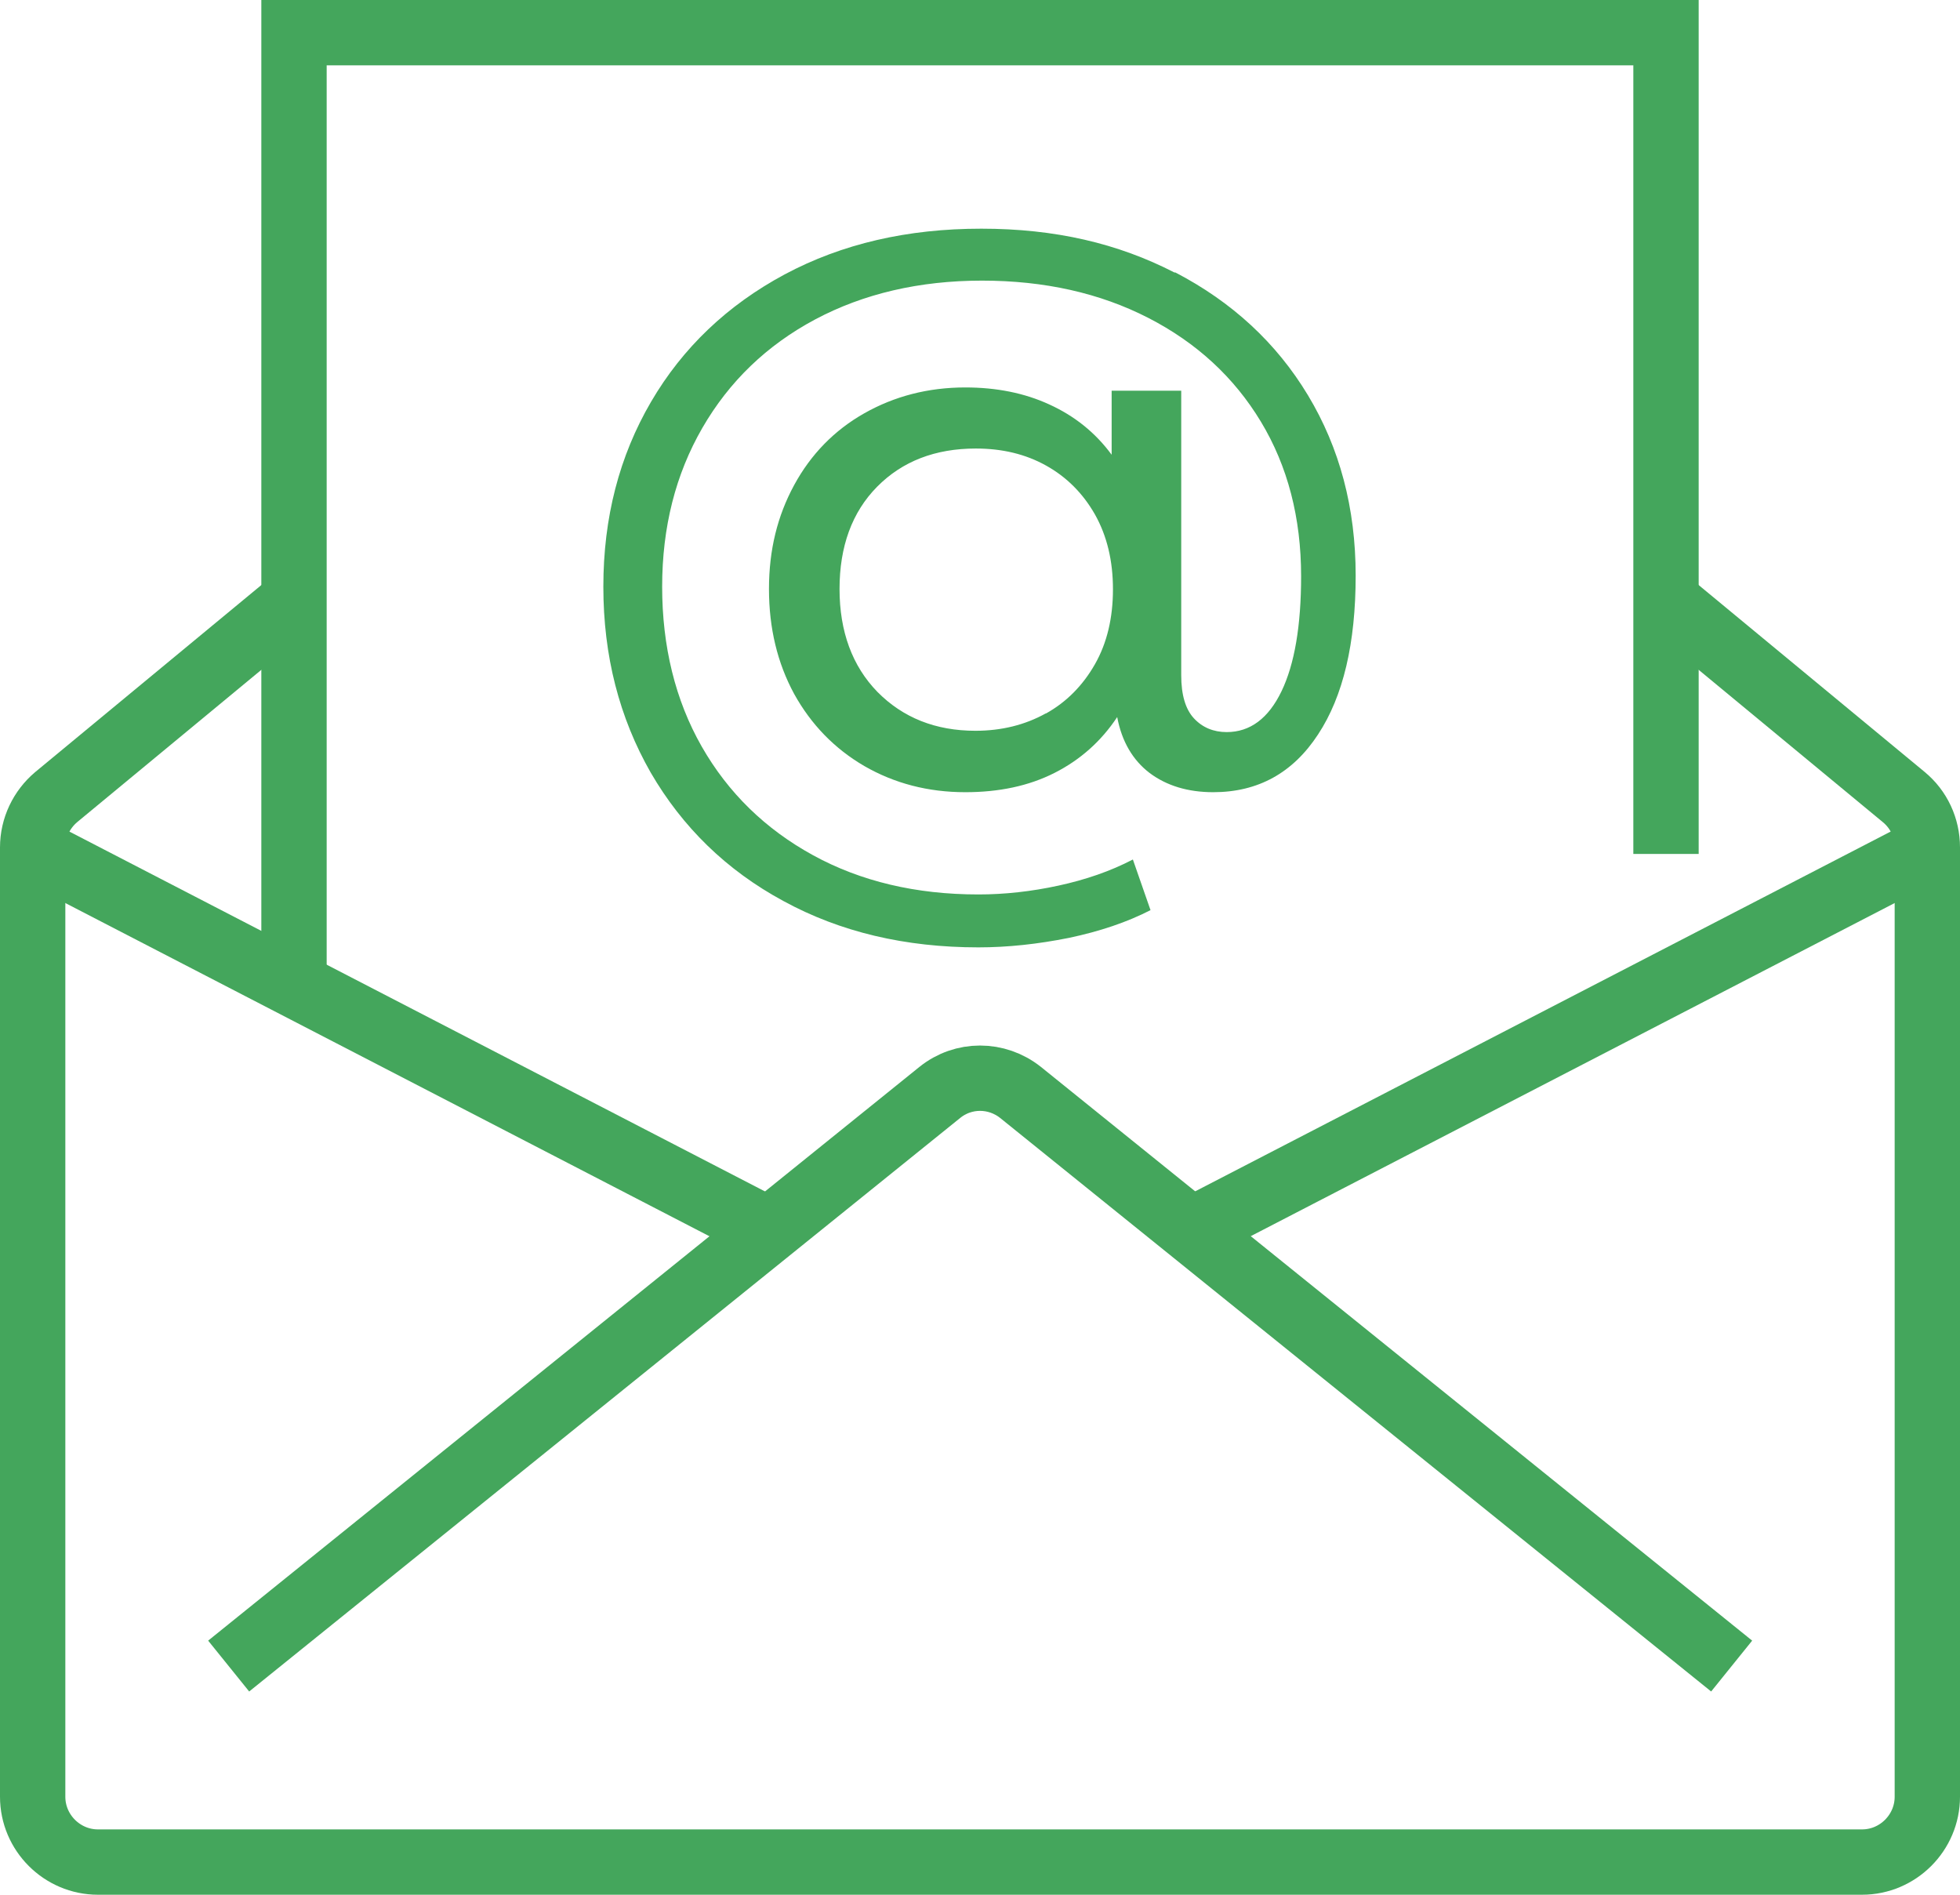
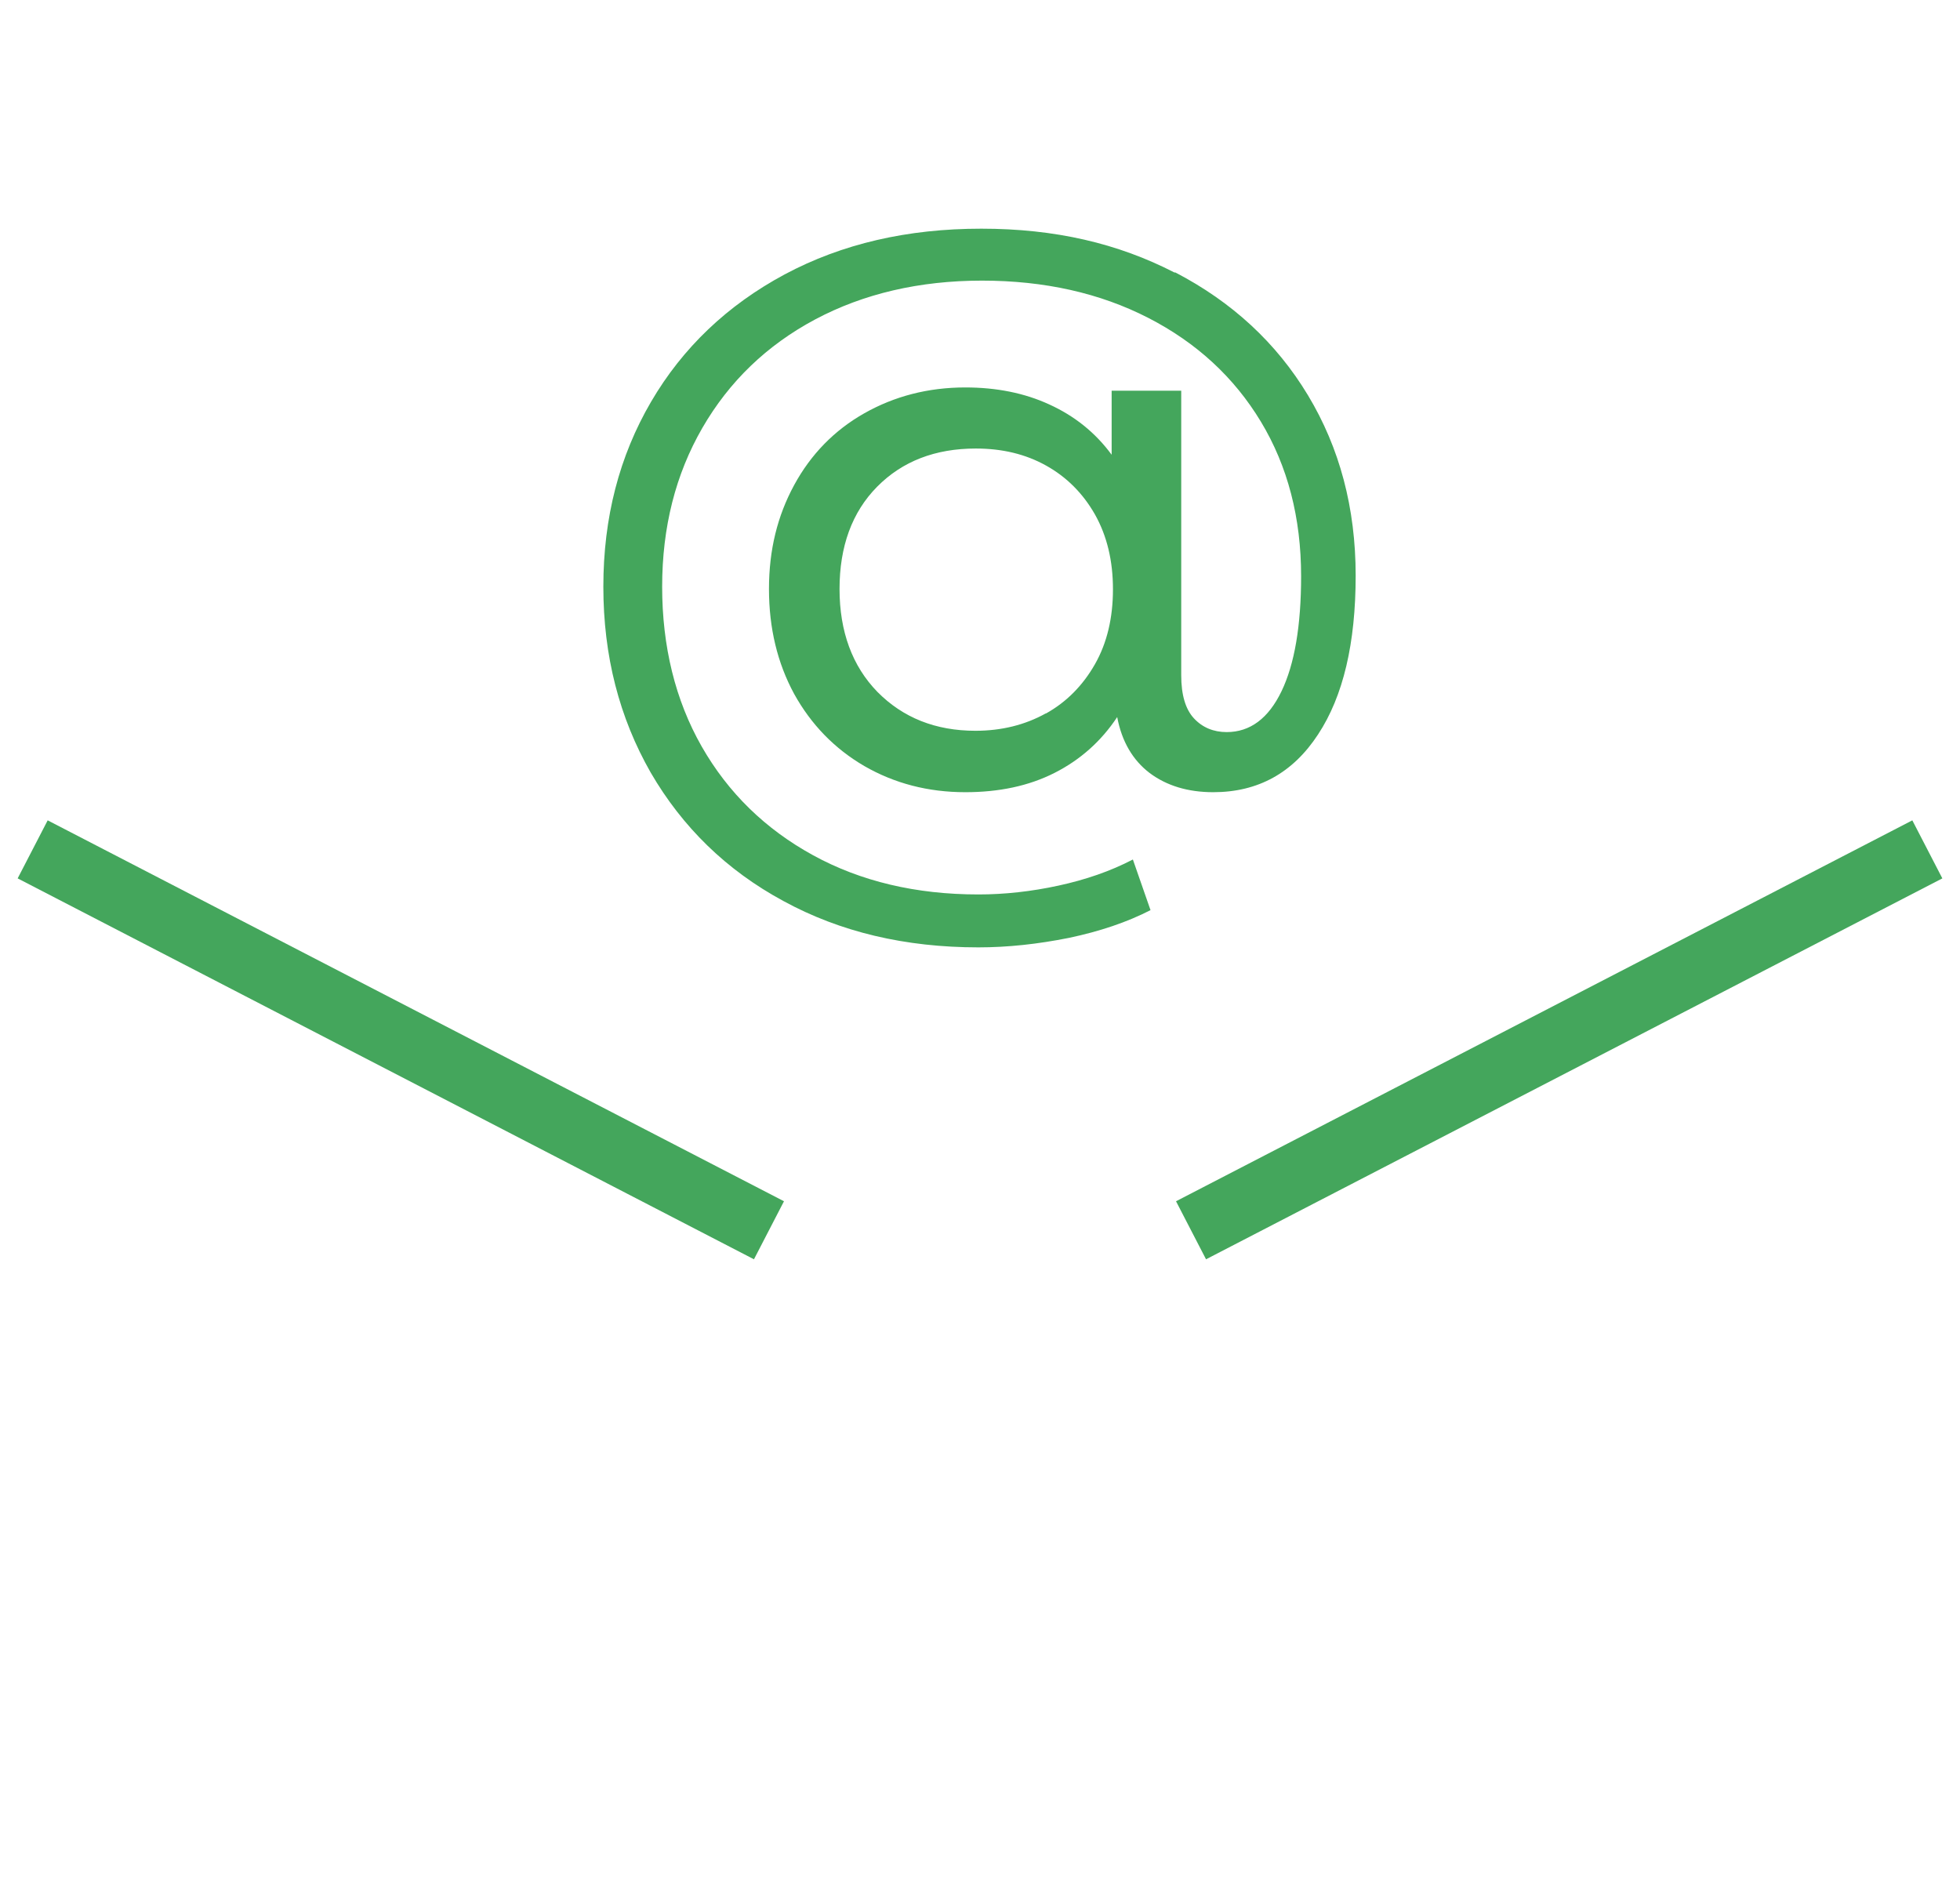
<svg xmlns="http://www.w3.org/2000/svg" id="Layer_2" data-name="Layer 2" viewBox="0 0 60 58">
  <defs>
    <style>      .cls-1 {        fill: none;        stroke: #44a65c;        stroke-miterlimit: 10;        stroke-width: 2px;      }      .cls-2 {        fill: #44a65c;      }    </style>
  </defs>
  <g id="Assets">
    <g>
      <g>
-         <polyline class="cls-1" points="9 30.14 9 1 51 1 51 26.14" />
-         <path class="cls-1" d="M51,18.38l7.28,6.02c.46.38.72.94.72,1.54v29.06c0,1.1-.9,2-2,2H3c-1.1,0-2-.9-2-2v-29.06c0-.6.27-1.16.72-1.54l7.28-6.02" />
-         <path class="cls-1" d="M7,51l21.77-17.56c.72-.58,1.74-.58,2.47,0l21.77,17.56" />
        <line class="cls-1" x1="36.46" y1="37.66" x2="59" y2="26" />
        <line class="cls-1" x1="1" y1="26" x2="23.54" y2="37.66" />
      </g>
      <path class="cls-2" d="M35.98,8.34c1.73.9,3.09,2.15,4.06,3.76.97,1.61,1.46,3.45,1.46,5.52s-.38,3.69-1.15,4.86c-.77,1.18-1.84,1.77-3.21,1.77-.78,0-1.43-.2-1.95-.59-.51-.39-.85-.96-.99-1.71-.49.74-1.13,1.31-1.92,1.71-.79.4-1.7.59-2.73.59-1.14,0-2.17-.27-3.09-.8-.91-.53-1.63-1.27-2.15-2.21-.51-.94-.77-2.01-.77-3.21s.26-2.24.77-3.18c.51-.94,1.23-1.68,2.15-2.2.92-.52,1.95-.79,3.09-.79.95,0,1.81.17,2.57.52.77.35,1.41.86,1.91,1.54v-1.96h2.13v8.71c0,.6.13,1.04.39,1.32.26.28.6.42,1,.42.72,0,1.28-.42,1.68-1.25.4-.83.6-2.01.6-3.52,0-1.79-.41-3.37-1.23-4.73-.82-1.36-1.97-2.42-3.45-3.18-1.48-.76-3.18-1.14-5.09-1.14s-3.63.4-5.11,1.19c-1.48.79-2.63,1.9-3.45,3.32-.82,1.42-1.23,3.04-1.23,4.86s.4,3.47,1.21,4.89c.81,1.42,1.95,2.53,3.41,3.33,1.46.8,3.15,1.2,5.06,1.2.8,0,1.62-.09,2.45-.27.83-.18,1.59-.44,2.28-.8l.54,1.55c-.72.37-1.55.65-2.5.85-.95.19-1.87.29-2.77.29-2.24,0-4.23-.47-5.97-1.42-1.74-.94-3.09-2.26-4.06-3.93-.96-1.68-1.45-3.57-1.45-5.69s.49-4,1.46-5.66,2.34-2.96,4.09-3.9c1.76-.94,3.76-1.4,6.02-1.4s4.18.45,5.91,1.34ZM32.02,21.84c.63-.35,1.13-.86,1.5-1.51.37-.65.55-1.42.55-2.29s-.18-1.63-.55-2.29c-.37-.65-.87-1.15-1.5-1.5-.63-.35-1.34-.52-2.15-.52-1.24,0-2.25.39-3.02,1.17-.77.78-1.15,1.83-1.15,3.13s.39,2.36,1.16,3.15c.78.79,1.78,1.19,3,1.19.8,0,1.52-.18,2.15-.53Z" />
    </g>
  </g>
</svg>